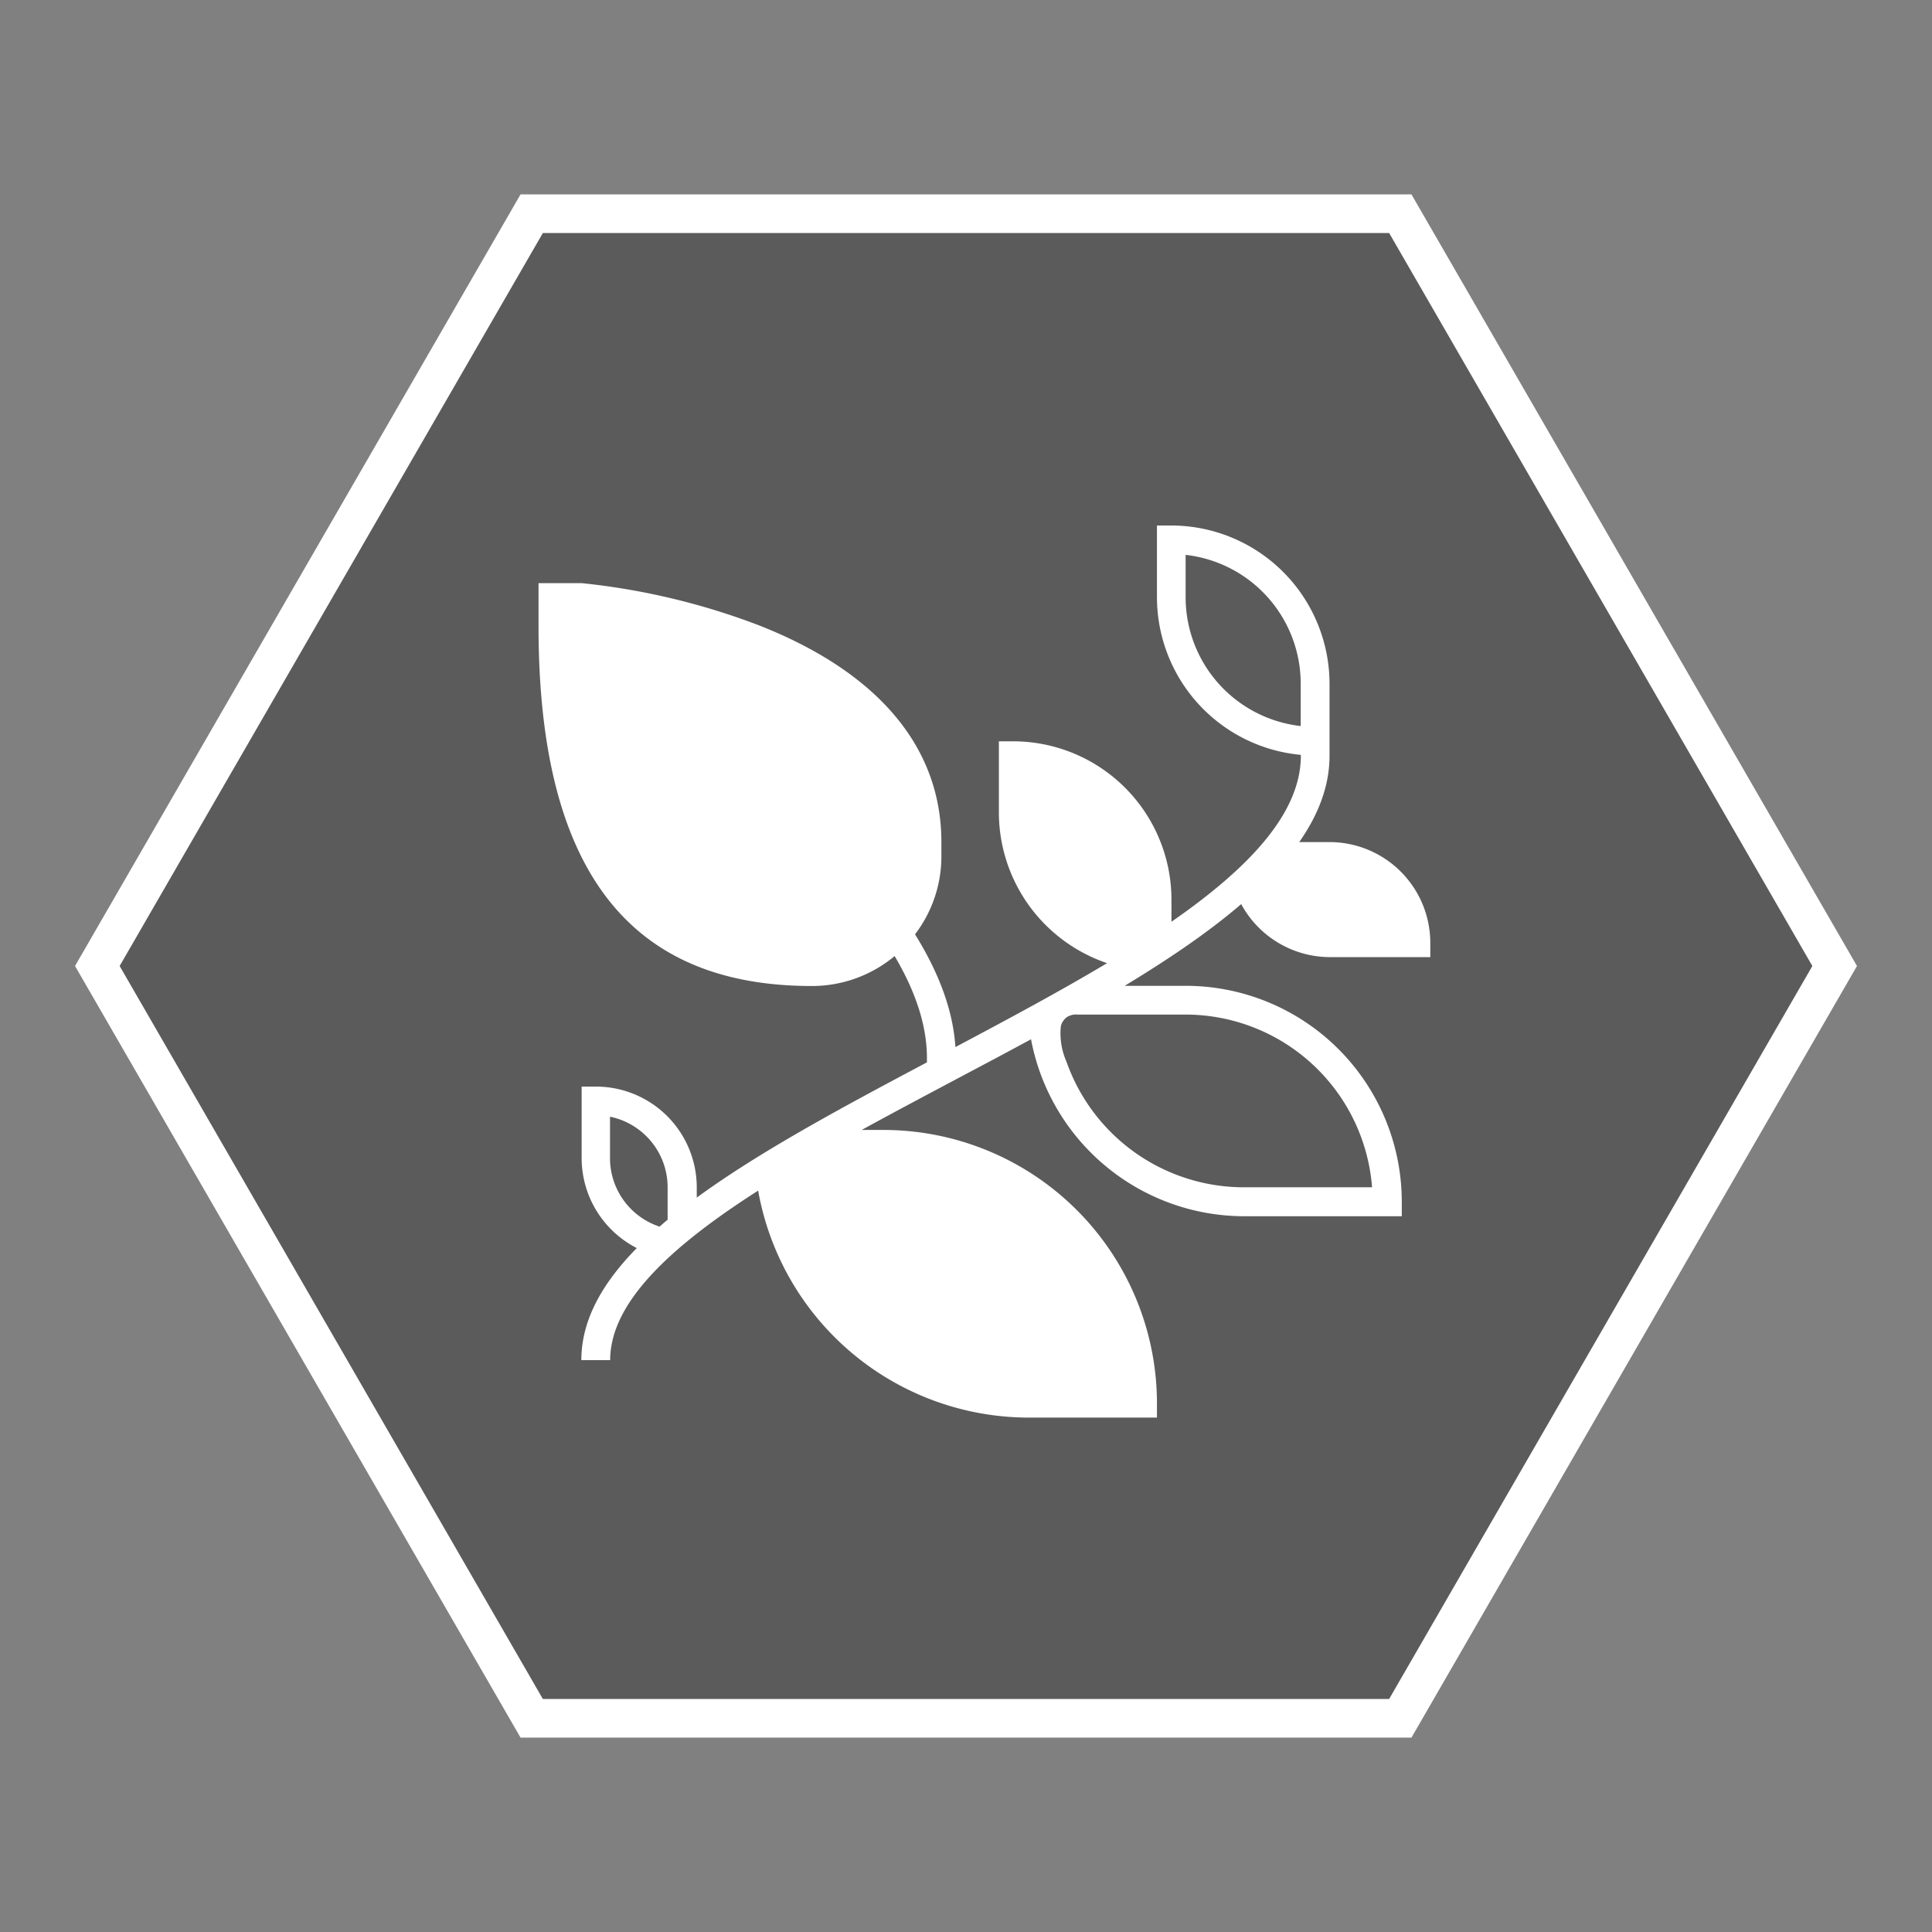
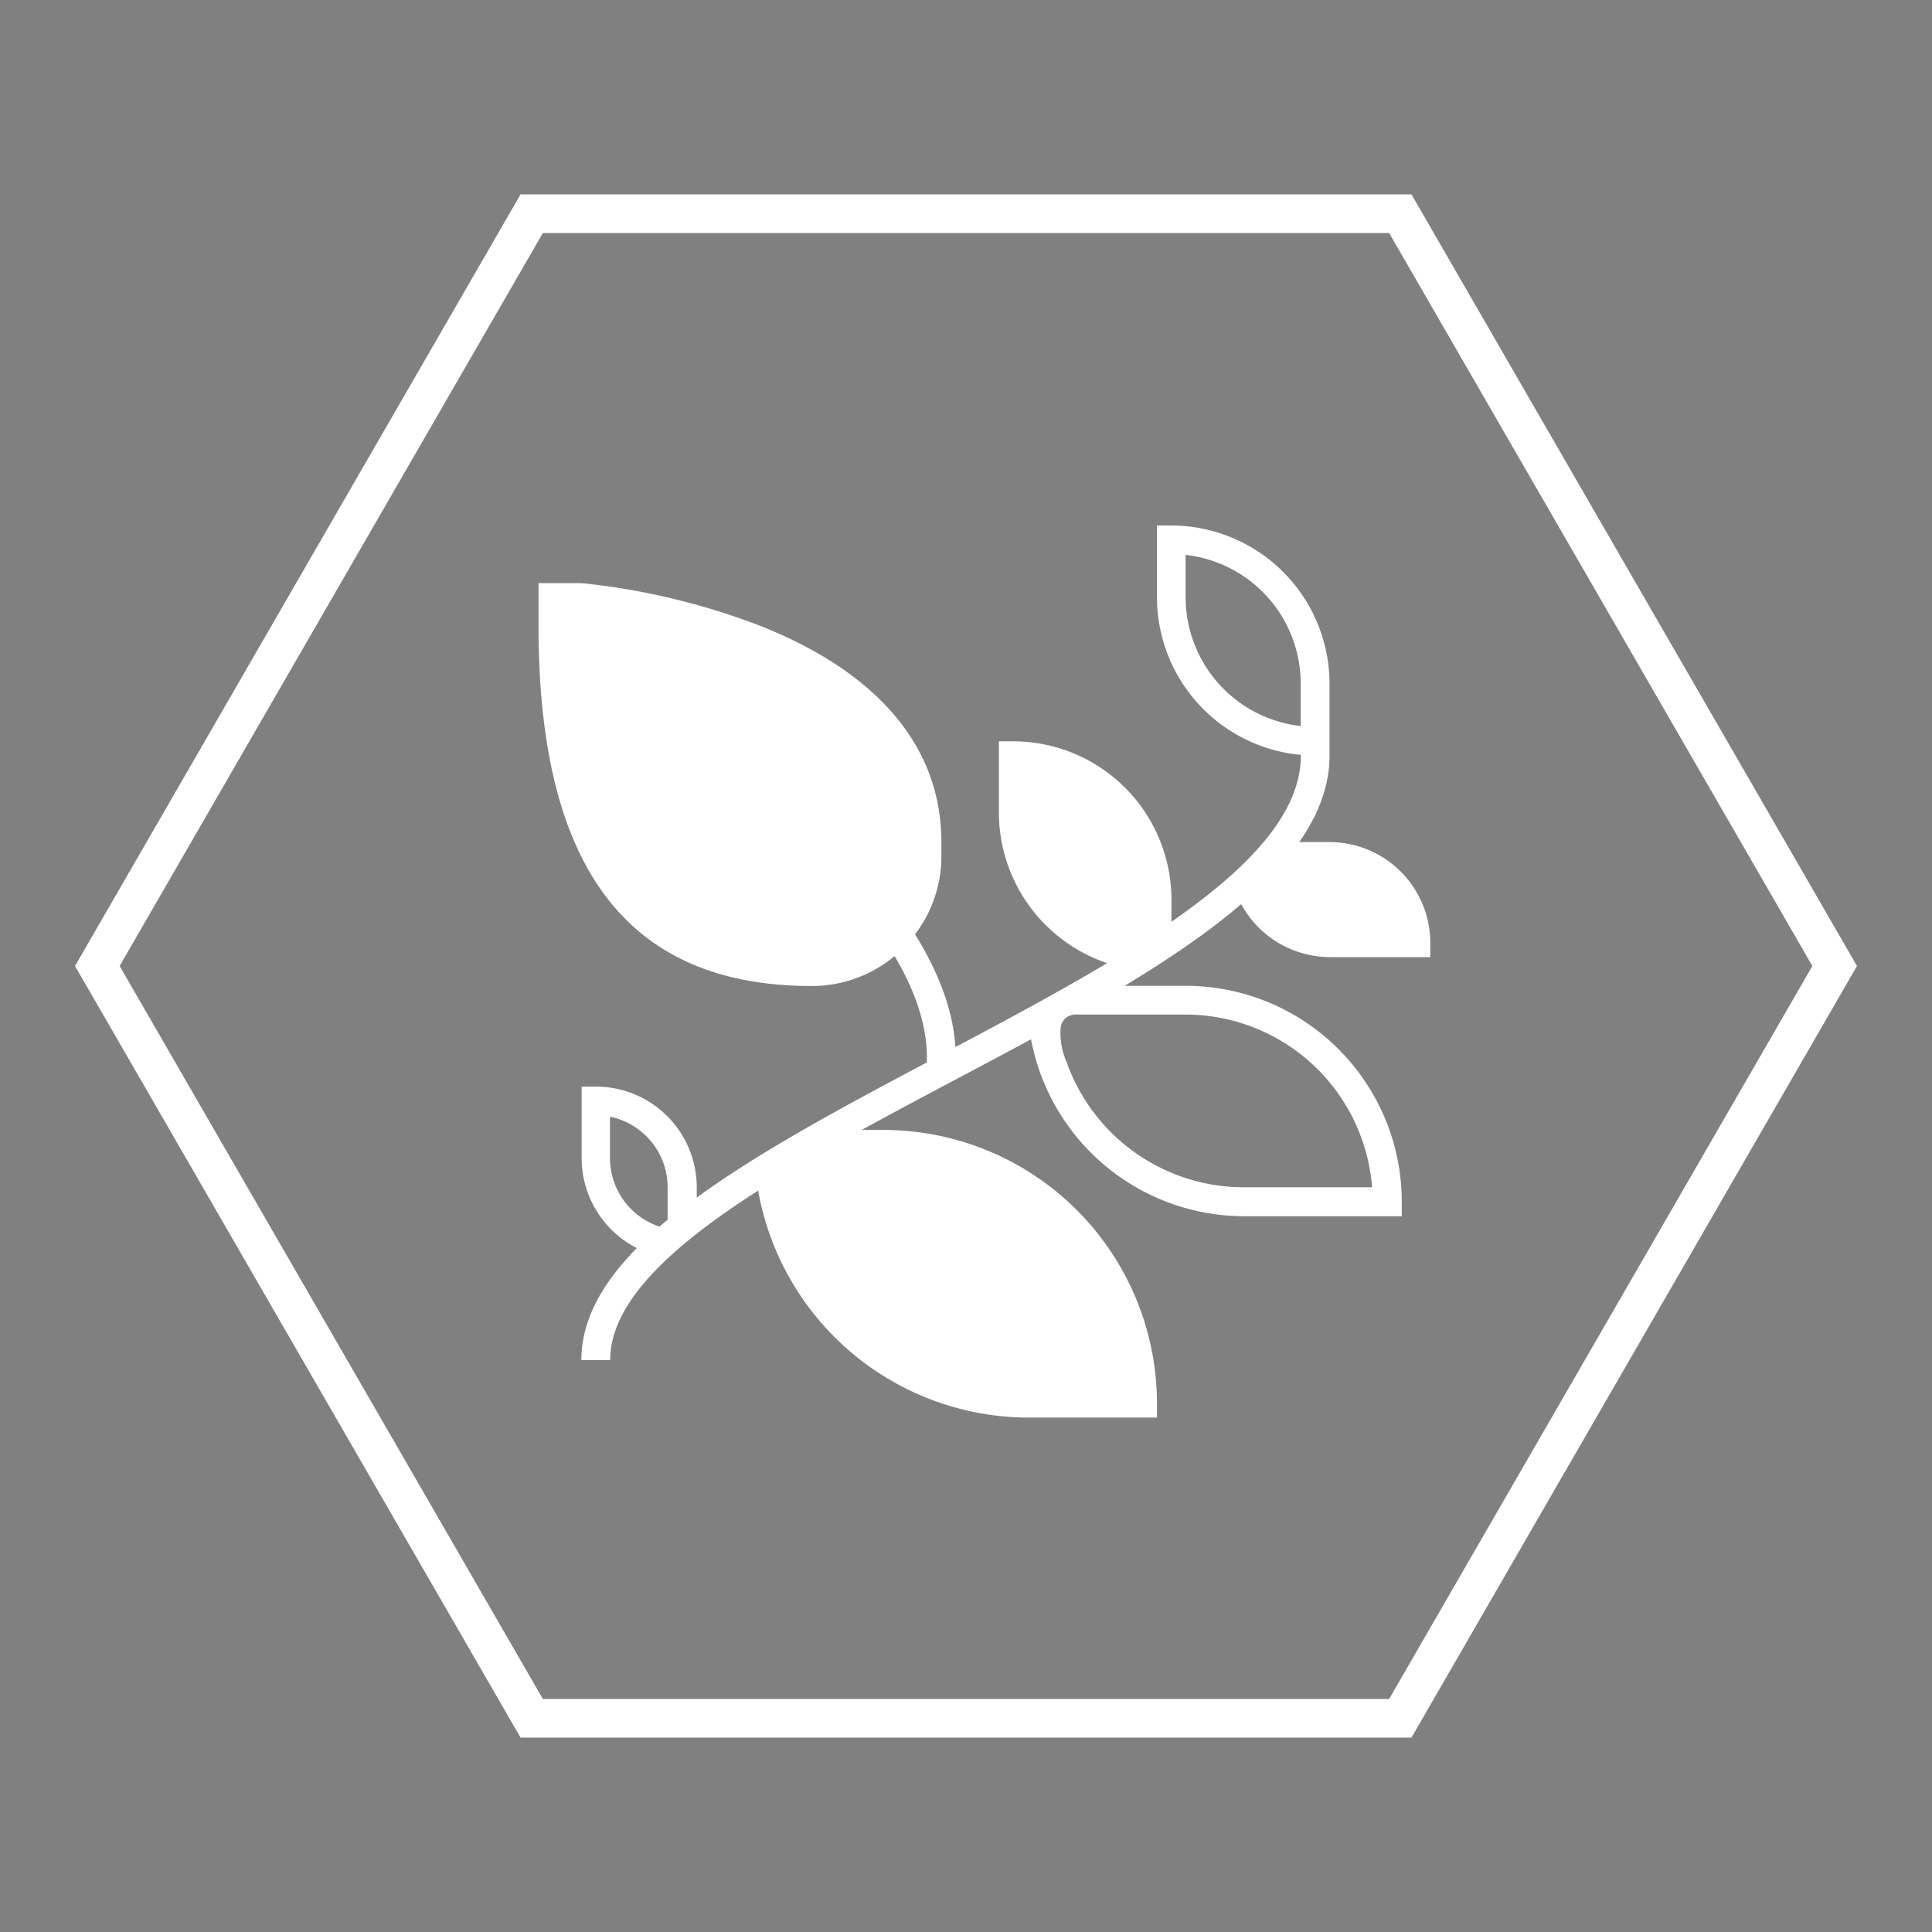
<svg xmlns="http://www.w3.org/2000/svg" viewBox="0 0 500 500">
  <rect x="0" y="0" width="500" height="500" fill="#808080" stroke="none" />
  <defs>
    <style>.cls-1{opacity:0.29;}.cls-2{fill:none;stroke:#fff;stroke-miterlimit:10;stroke-width:10px;}.cls-3{fill:#fff;}</style>
  </defs>
  <title>Materia Primas</title>
  <g id="Capa_3" data-name="Capa 3">
-     <polygon class="cls-1" points="362.4 444.69 137.6 444.69 25.19 250 137.6 55.31 362.4 55.31 474.81 250 362.4 444.69" />
    <polygon class="cls-2" points="362.4 444.69 137.6 444.69 25.19 250 137.6 55.31 362.4 55.31 474.81 250 362.4 444.69" />
    <path class="cls-3" d="M344.08,247.7h26.08V244a26.1,26.1,0,0,0-26.08-26.07h-7.84c5-7.16,7.84-14.58,7.84-22.33V176.92A41,41,0,0,0,303.13,136h-3.71V154.6a41,41,0,0,0,37.24,40.76v.19c0,15.06-13.7,29.29-33.49,43v-5.75a41,41,0,0,0-40.95-40.95h-3.71v18.62a41.22,41.22,0,0,0,28,38.79c-12.27,7.34-25.78,14.57-39.25,21.72-.64-9.91-4.58-19.71-10.45-29.18a33.19,33.19,0,0,0,6.82-20.17v-3.71c0-24.48-16.28-43.86-47-56a179.61,179.61,0,0,0-46.06-11h-11.2v11.16c0,62.64,23.12,93.1,70.74,93.1a33.42,33.42,0,0,0,21.42-7.75c5.14,8.7,8.36,17.59,8.36,26.38v1.13c-22.06,11.7-43.33,23.12-59.57,35v-2.65a26.1,26.1,0,0,0-26.08-26.08h-3.71v18.62A26.17,26.17,0,0,0,164.8,323c-9,9.16-14.35,18.7-14.35,29h7.46c0-15.07,16.05-29.64,38.3-43.87a71.19,71.19,0,0,0,69.72,58.74h33.49v-3.71a70.81,70.81,0,0,0-70.74-70.73H223c7.8-4.28,15.79-8.52,23.77-12.76,6.7-3.56,13.44-7.11,20.06-10.71a56.19,56.19,0,0,0,55,45.8h40.95V311a55.93,55.93,0,0,0-55.87-55.87H291.06c11.31-6.85,21.68-13.85,30.16-21.15A26.17,26.17,0,0,0,344.08,247.7Zm-37.24-93.1v-11a33.54,33.54,0,0,1,29.78,33.3v11A33.55,33.55,0,0,1,306.84,154.6ZM172.78,315.67c-.71.57-1.4,1.17-2.08,1.78a18.65,18.65,0,0,1-12.83-17.64V289a18.66,18.66,0,0,1,14.91,18.24Zm134.06-53.1a48.45,48.45,0,0,1,48.25,44.7H321.71A48.7,48.7,0,0,1,276,274.76a18.21,18.21,0,0,1-1.51-6.17,16.09,16.09,0,0,1,.07-3.07,4.12,4.12,0,0,1,1.52-2.27,4.35,4.35,0,0,1,2.76-.68Z" />
  </g>
</svg>